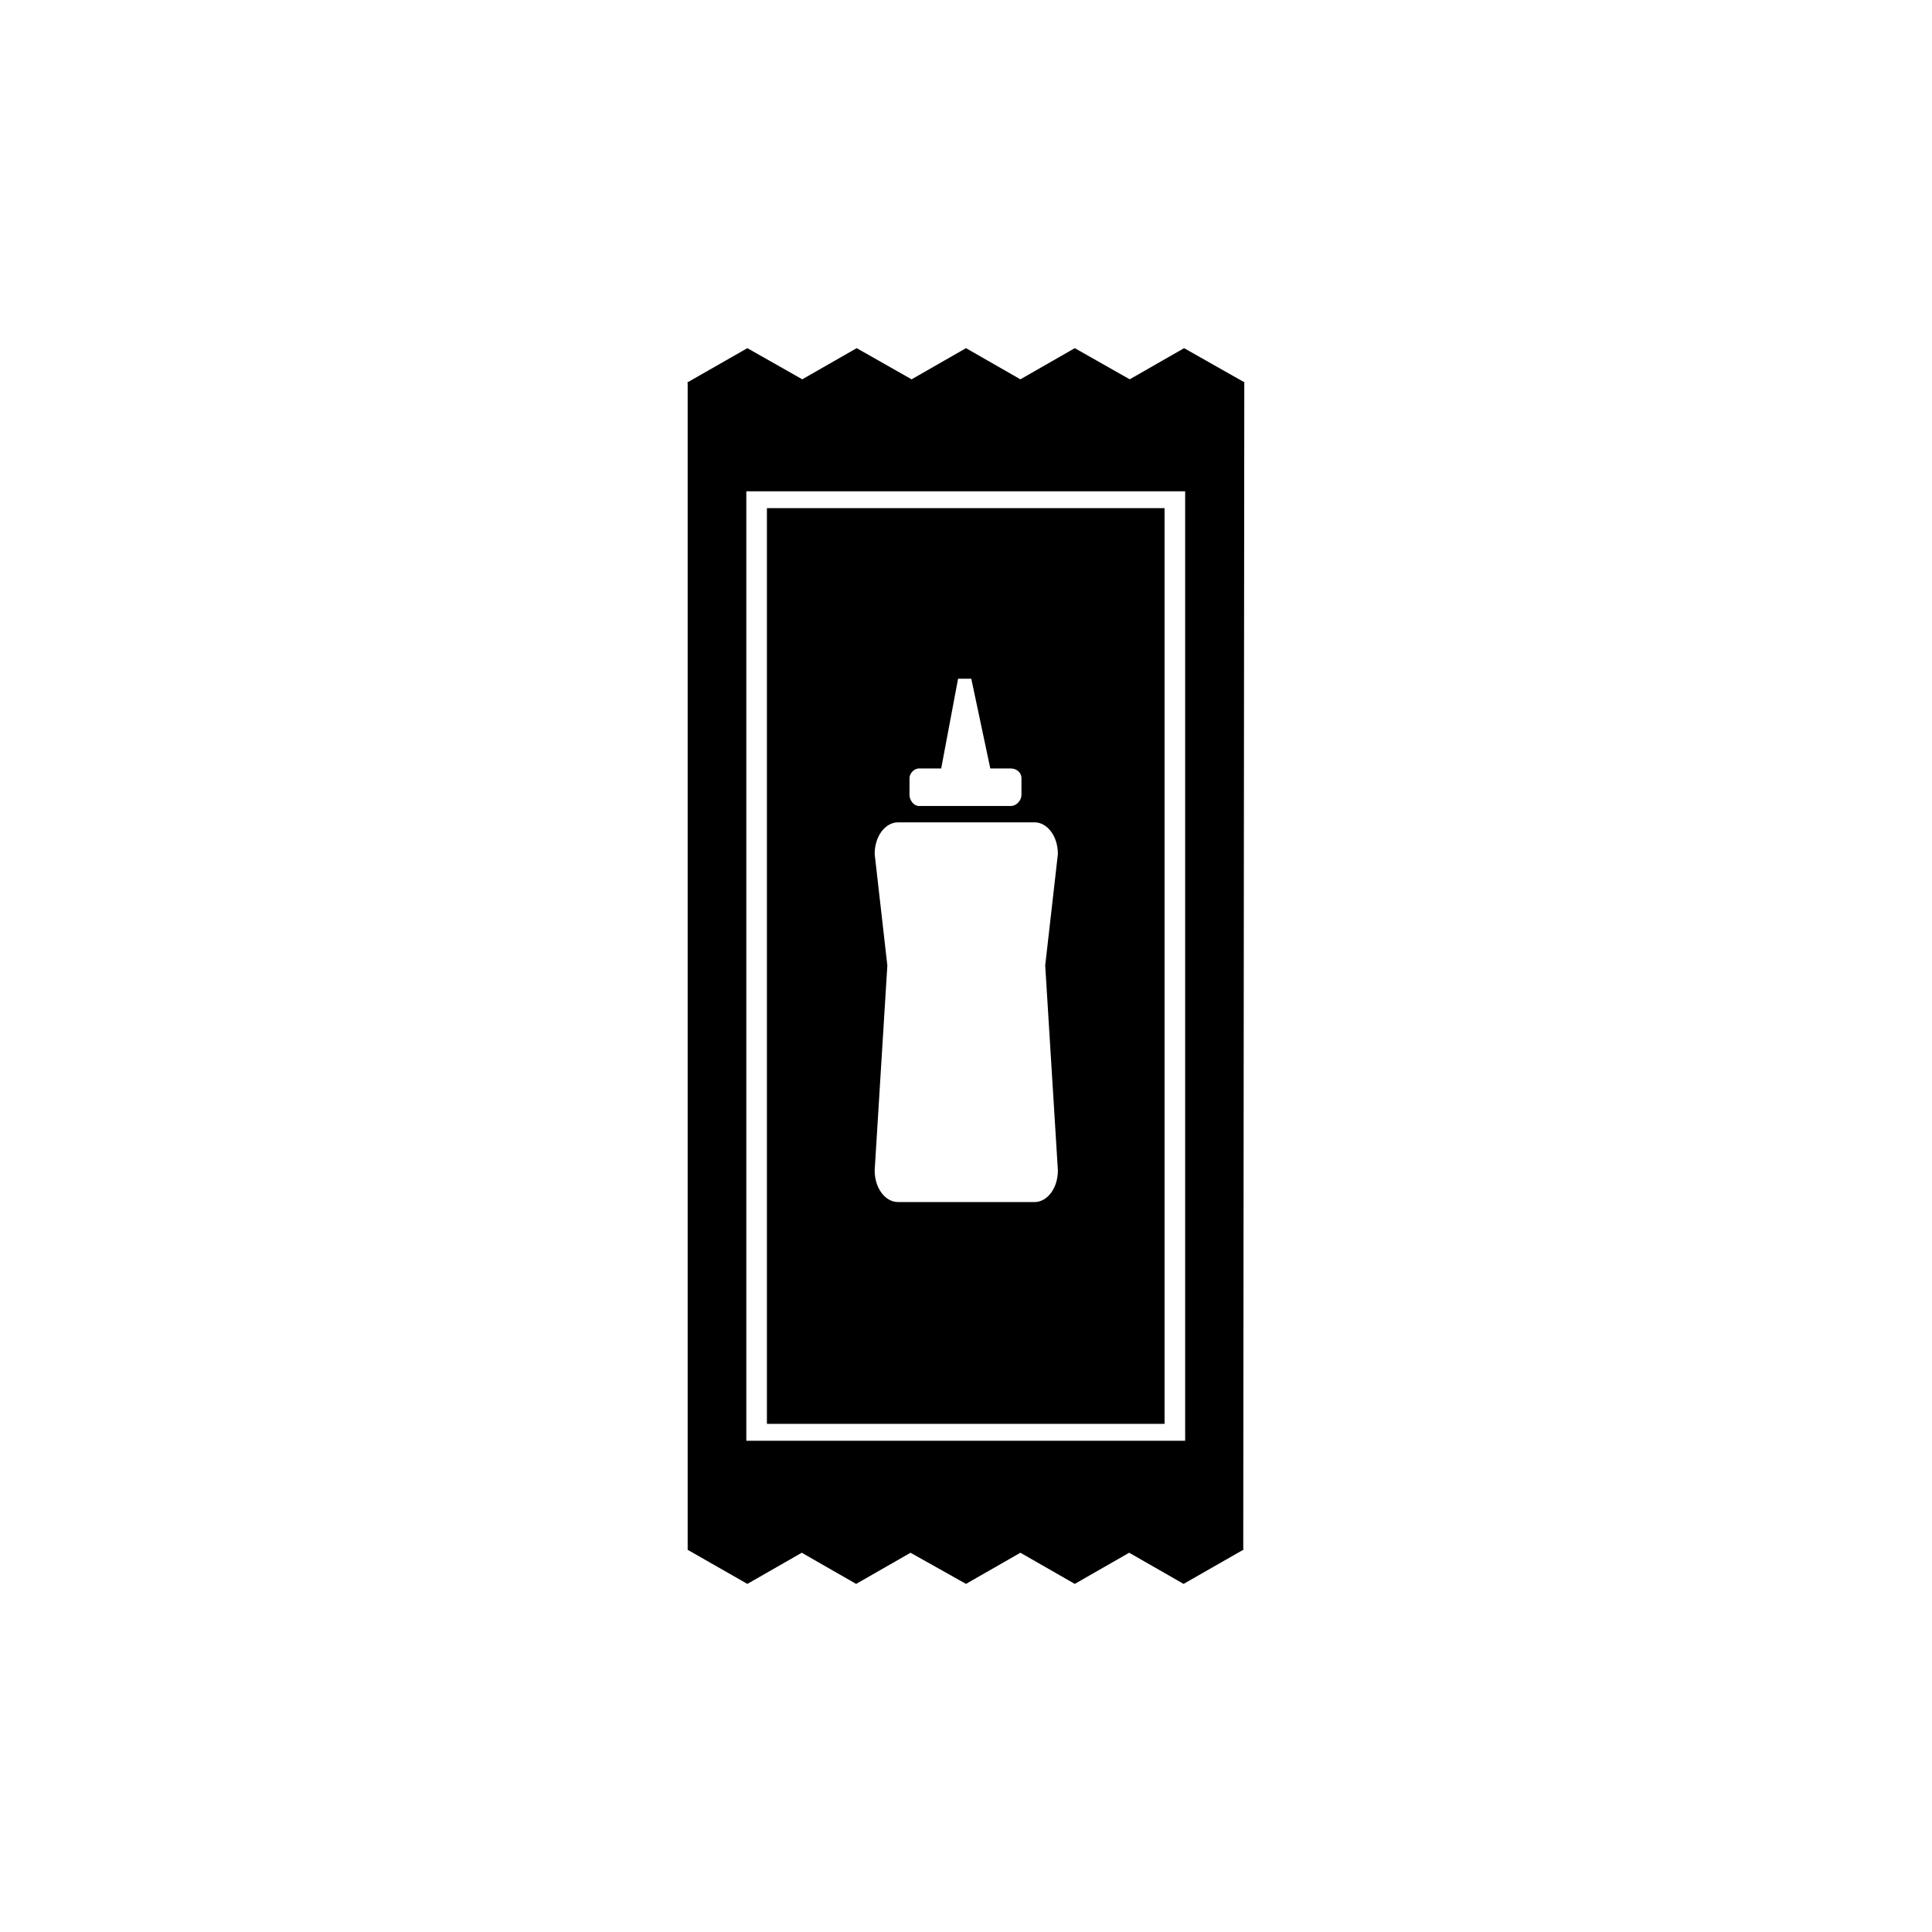
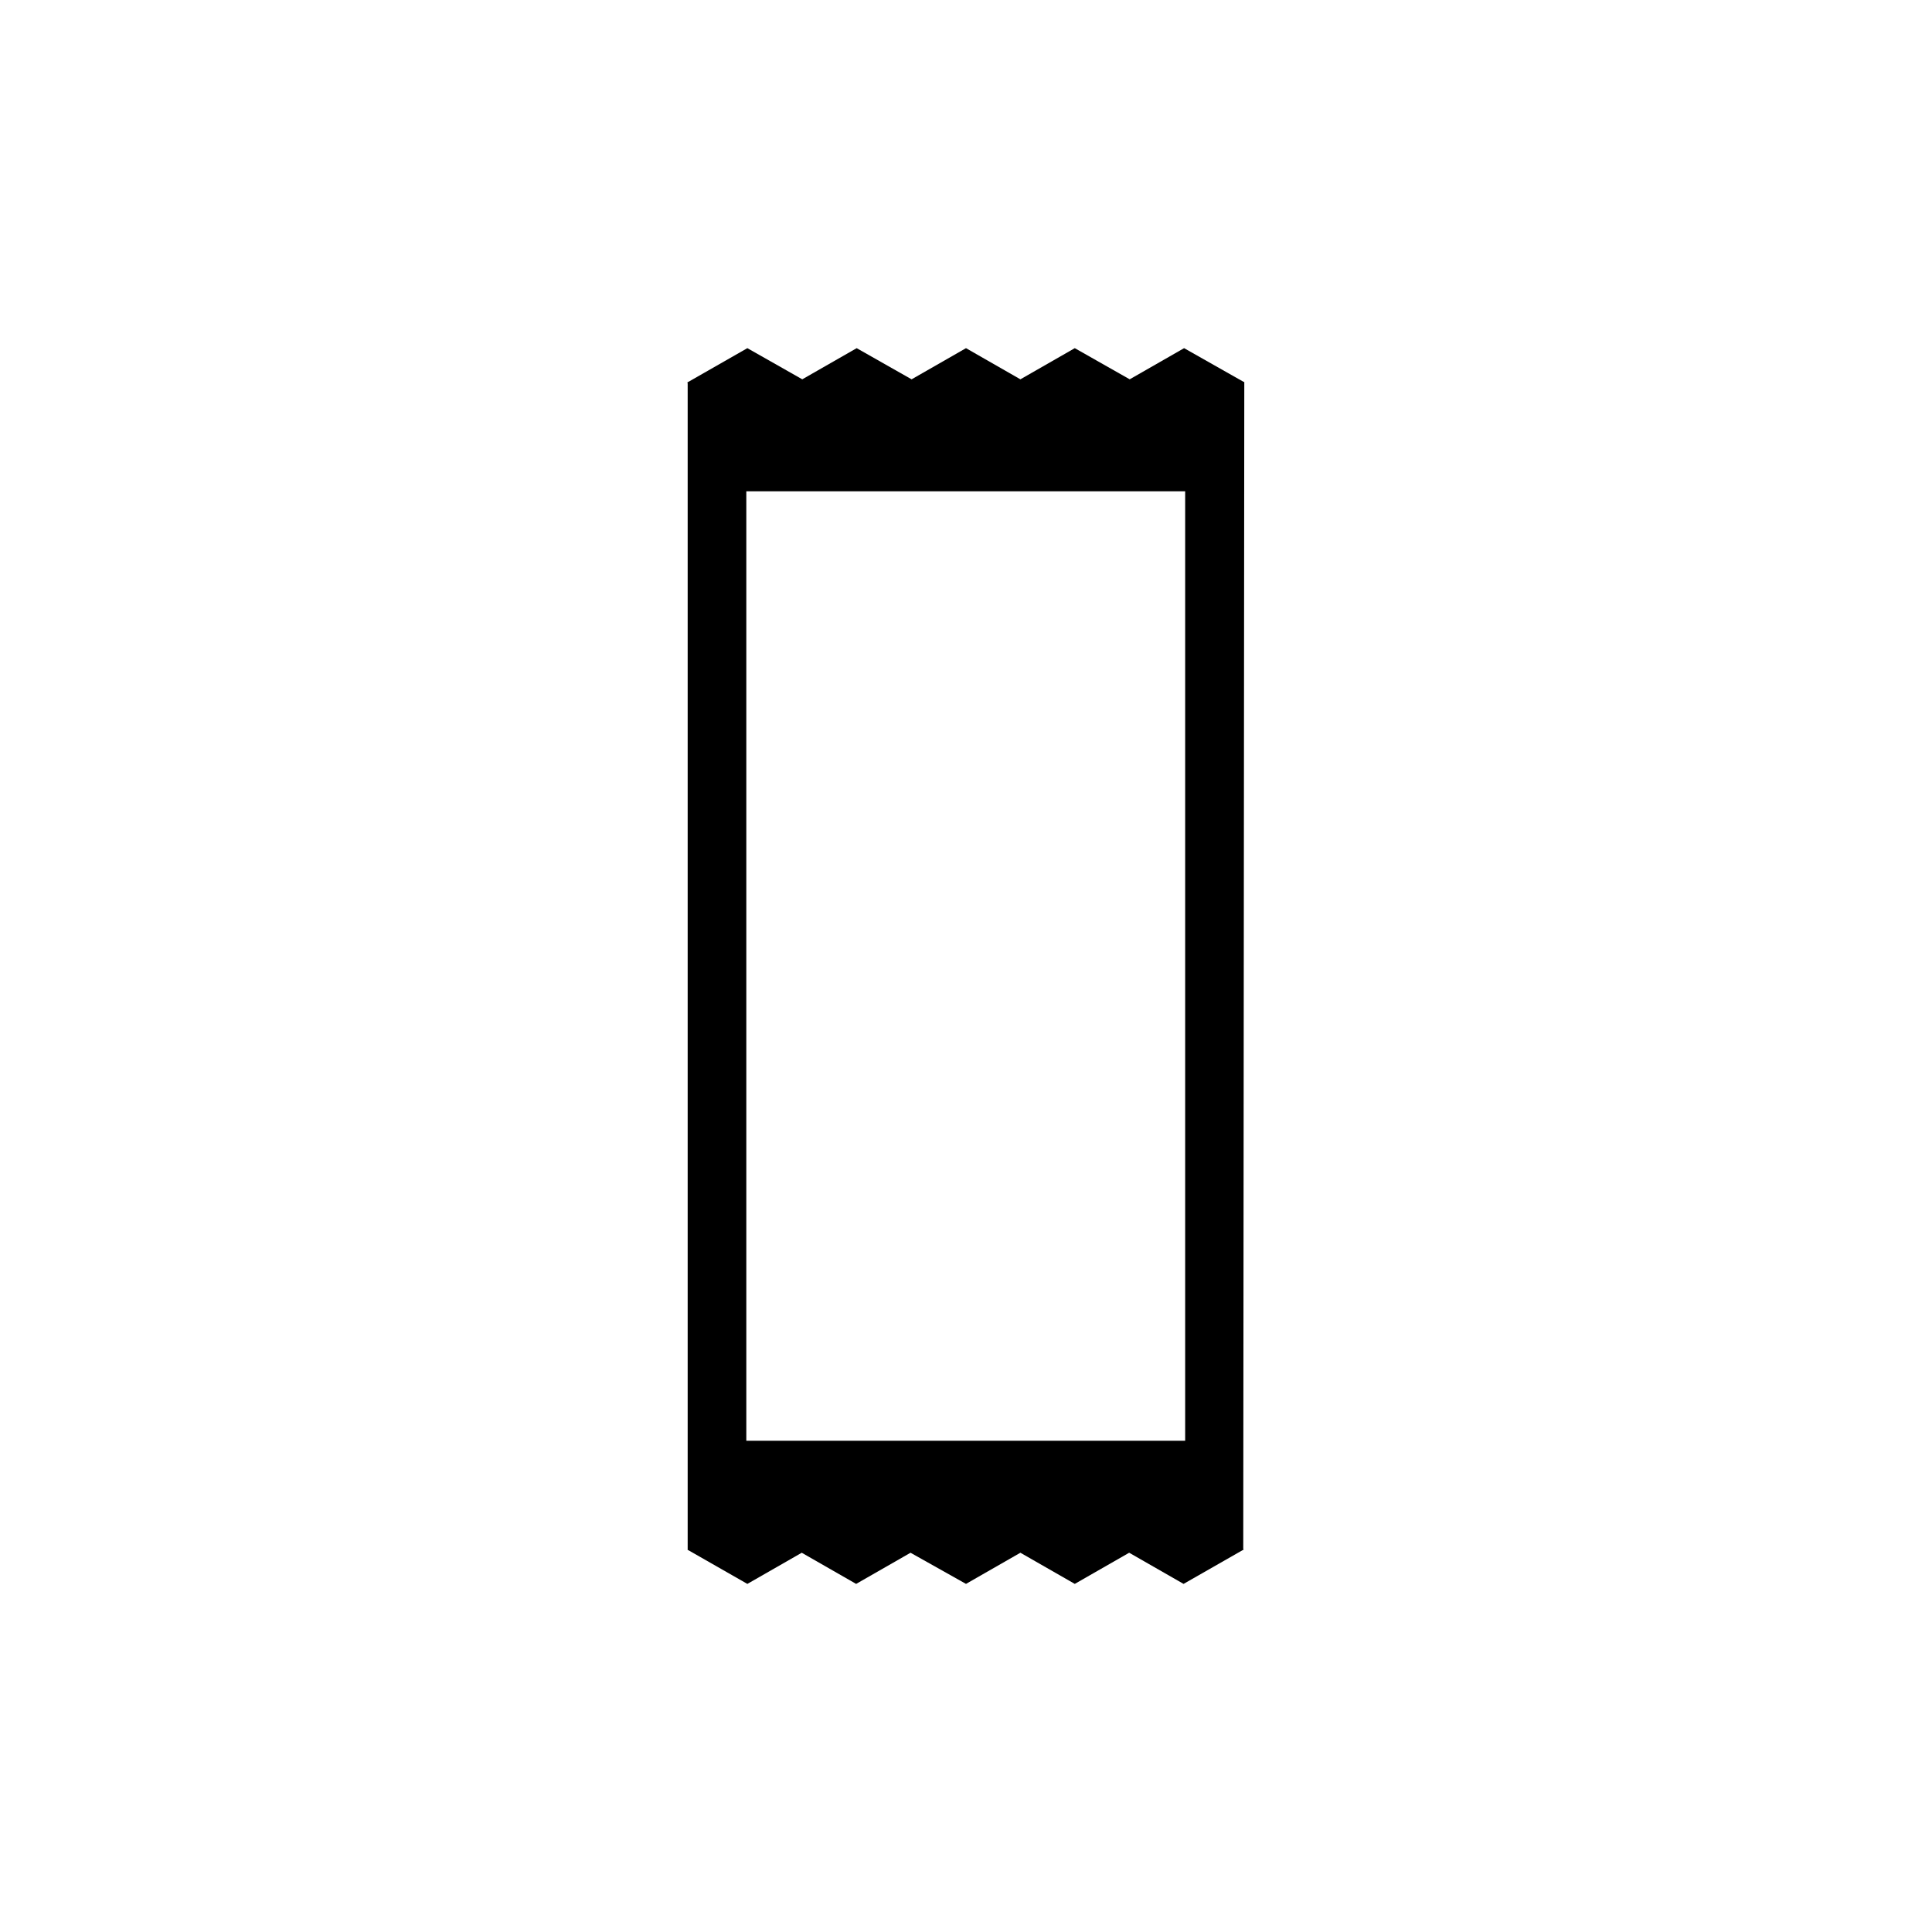
<svg xmlns="http://www.w3.org/2000/svg" fill="#000000" width="800px" height="800px" version="1.1" viewBox="144 144 512 512">
  <g>
    <path d="m473.75 245.36v-0.141h-0.141l-15.812-8.953-14.414 8.254-14.555-8.254-14.414 8.258-14.414-8.258-14.414 8.258-14.555-8.258-14.418 8.254-14.555-8.254-15.676 8.957h-0.141v0.141h-0.141l0.141 0.141v309.29h0.141l15.676 8.957 14.414-8.258 14.414 8.258 14.414-8.258 14.699 8.254 14.414-8.258 14.414 8.258 14.414-8.258 14.414 8.258 15.676-8.957h0.141v-0.141h0.141l-0.141-0.141zm-131.97 28.832h116.3v251.62h-116.3z" />
-     <path d="m452.62 349.9v-71.234h-105.38v242.67h105.38zm-67.594 0.277c0-1.121 1.121-2.519 2.519-2.519h5.879l4.477-23.789h3.5l5.039 23.789h5.457c1.68 0 2.801 1.258 2.801 2.519v4.477c0 1.398-1.258 2.938-2.801 2.938l-11.895 0.004h-12.457c-1.398 0-2.519-1.539-2.519-2.938zm39.324 103.98c0 4.898-2.938 8.398-6.156 8.398h-17.492-1.258-17.492c-3.219 0-6.156-3.5-6.156-8.398l3.359-54.301-3.359-29.527c0-4.898 2.938-8.398 6.156-8.398h17.492 1.258 17.492c3.219 0 6.156 3.5 6.156 8.398l-3.359 29.527z" />
  </g>
</svg>